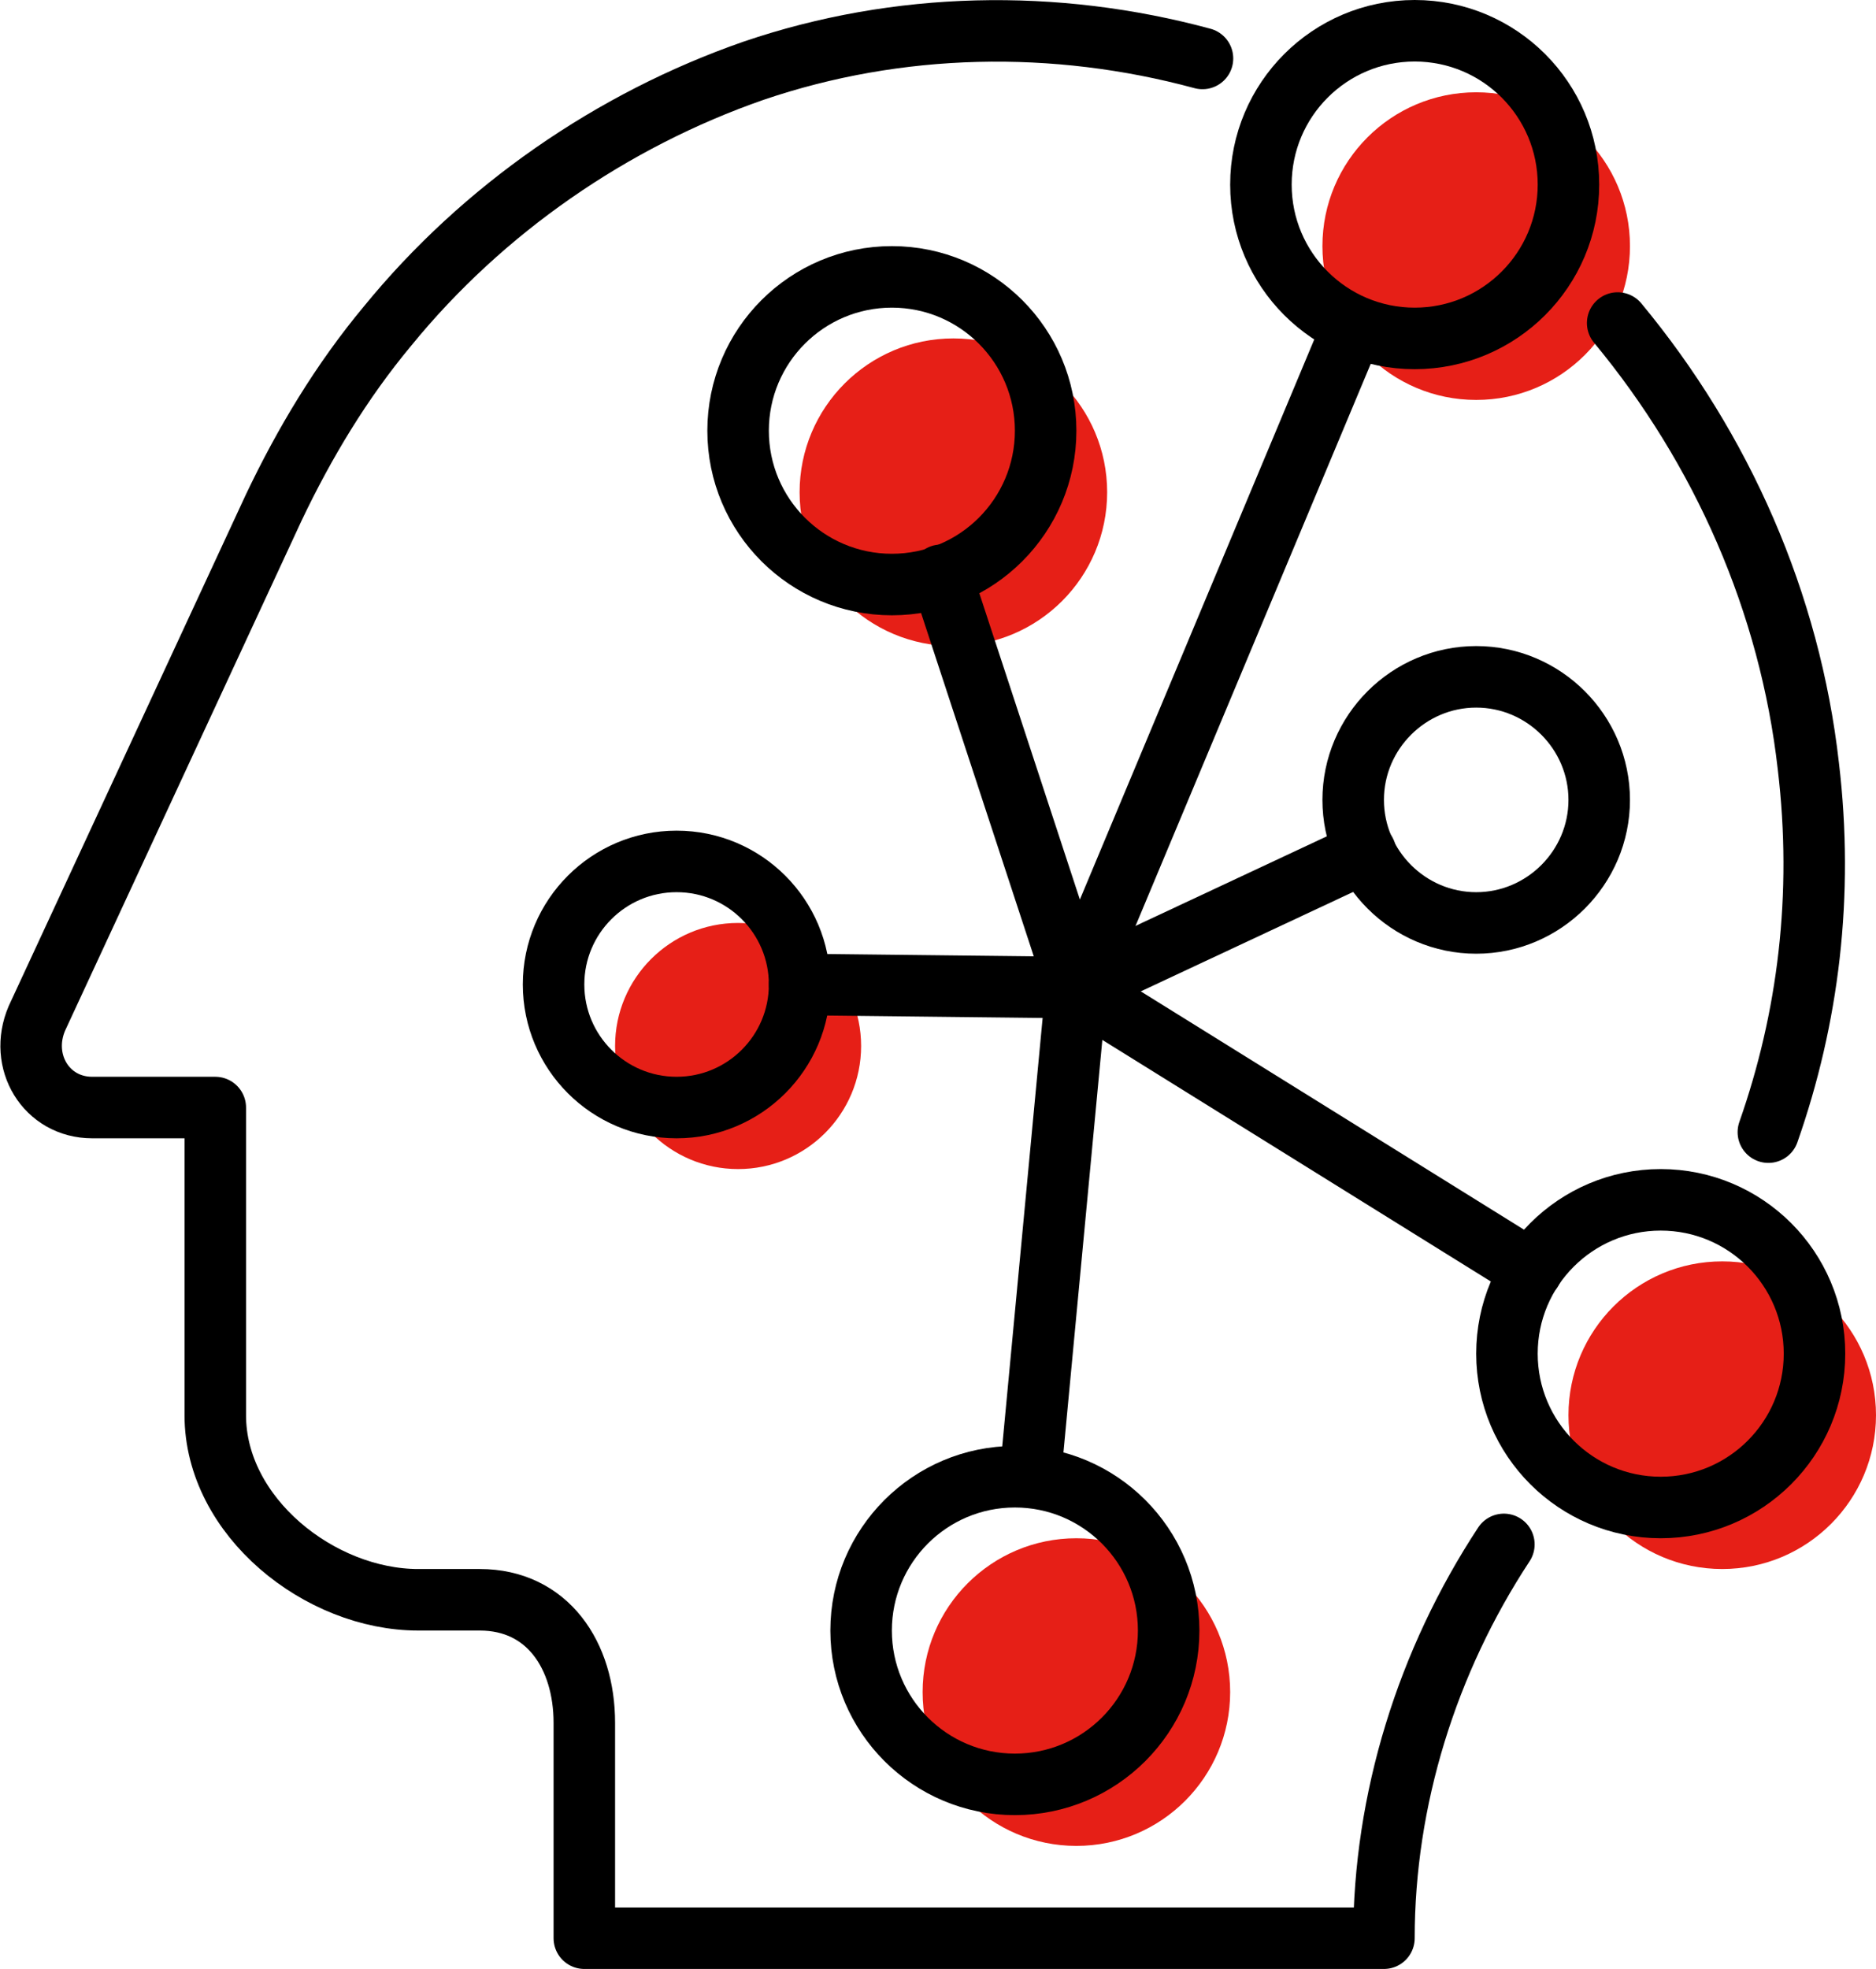
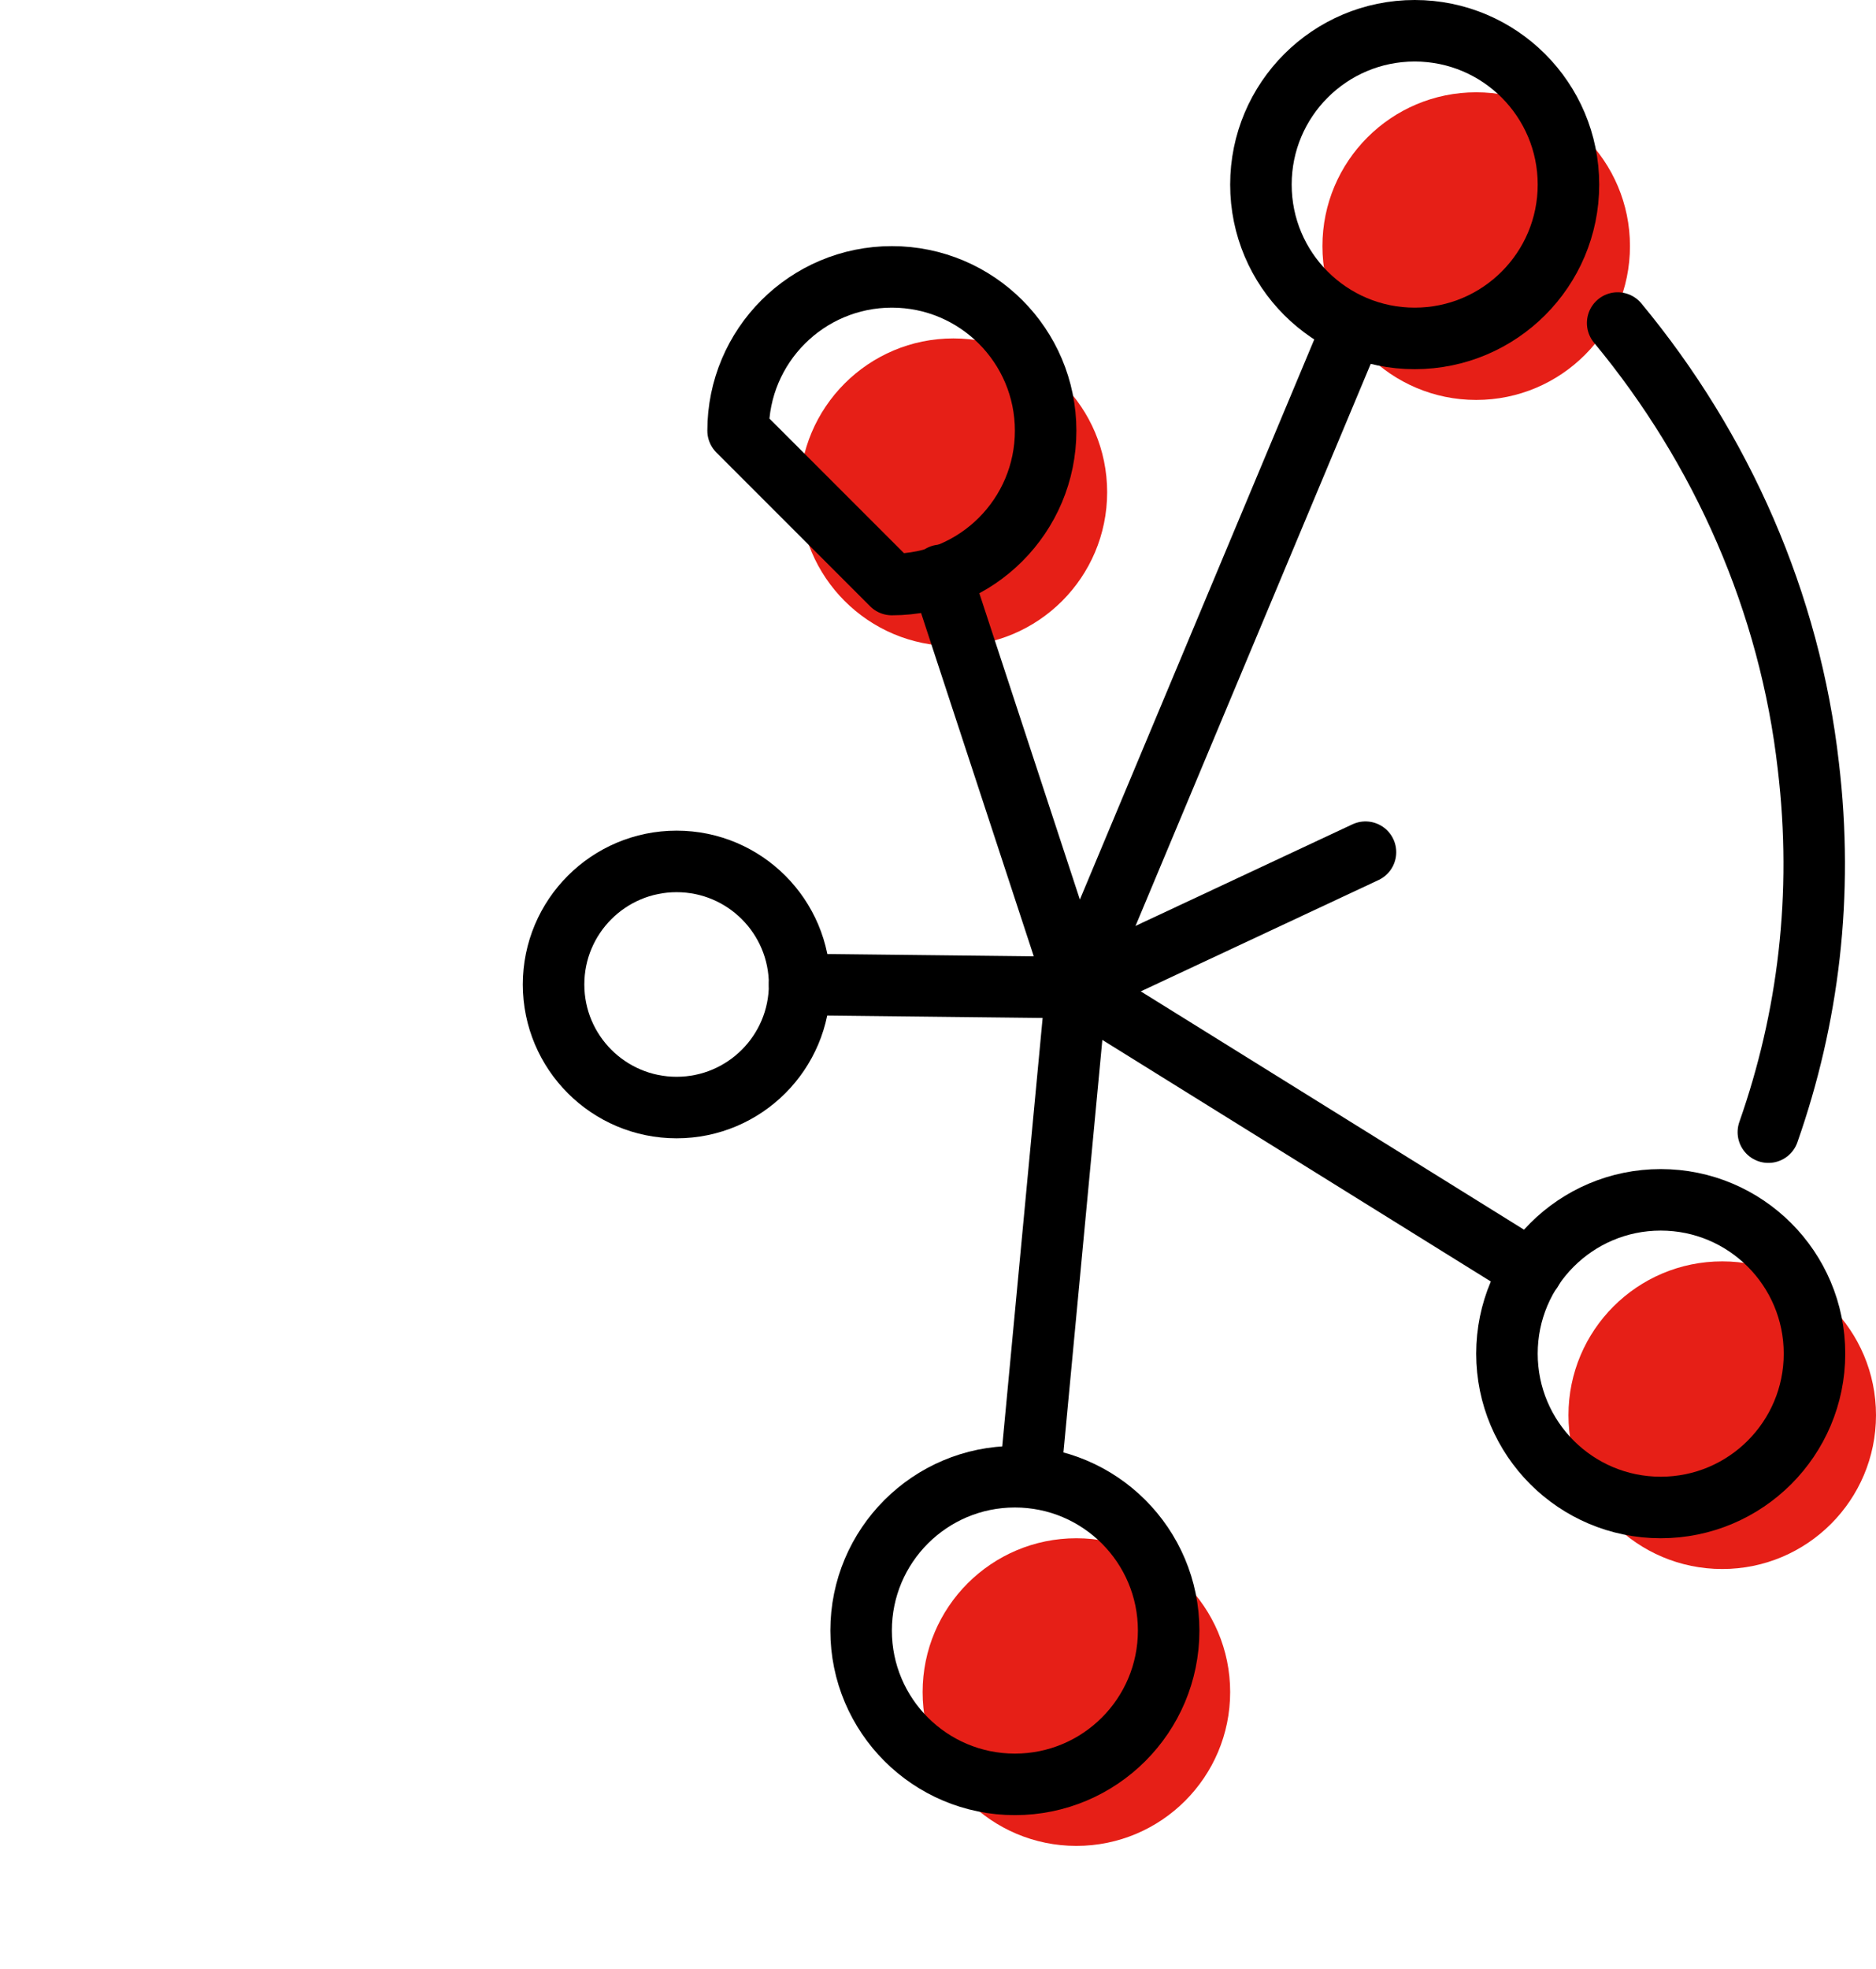
<svg xmlns="http://www.w3.org/2000/svg" width="61" height="64" viewBox="0 0 61 64" fill="none">
  <path d="M48 13C50.761 13 53 10.761 53 8C53 5.239 50.761 3 48 3C45.239 3 43 5.239 43 8C43 10.761 45.239 13 48 13Z" fill="#E61F17" />
  <path d="M31 21C33.761 21 36 18.761 36 16C36 13.239 33.761 11 31 11C28.239 11 26 13.239 26 16C26 18.761 28.239 21 31 21Z" fill="#E61F17" />
  <path d="M56 51C58.761 51 61 48.761 61 46C61 43.239 58.761 41 56 41C53.239 41 51 43.239 51 46C51 48.761 53.239 51 56 51Z" fill="#E61F17" />
  <path d="M35 60C37.761 60 40 57.761 40 55C40 52.239 37.761 50 35 50C32.239 50 30 52.239 30 55C30 57.761 32.239 60 35 60Z" fill="#E61F17" />
-   <path d="M24 38C26.209 38 28 36.209 28 34C28 31.791 26.209 30 24 30C21.791 30 20 31.791 20 34C20 36.209 21.791 38 24 38Z" fill="#E61F17" />
-   <path d="M44 26C44 28.2 45.8 30 48 30C50.2 30 52 28.2 52 26C52 23.8 50.2 22 48 22C45.8 22 44 23.8 44 26Z" stroke="black" stroke-width="2" stroke-miterlimit="10" stroke-linecap="round" stroke-linejoin="round" />
  <path d="M46 11C48.761 11 51 8.761 51 6C51 3.239 48.761 1 46 1C43.239 1 41 3.239 41 6C41 8.761 43.239 11 46 11Z" stroke="black" stroke-width="2" stroke-miterlimit="10" stroke-linecap="round" stroke-linejoin="round" />
-   <path d="M29 19C31.761 19 34 16.761 34 14C34 11.239 31.761 9 29 9C26.239 9 24 11.239 24 14C24 16.761 26.239 19 29 19Z" stroke="black" stroke-width="2" stroke-miterlimit="10" stroke-linecap="round" stroke-linejoin="round" />
+   <path d="M29 19C31.761 19 34 16.761 34 14C34 11.239 31.761 9 29 9C26.239 9 24 11.239 24 14Z" stroke="black" stroke-width="2" stroke-miterlimit="10" stroke-linecap="round" stroke-linejoin="round" />
  <path d="M54 49C56.761 49 59 46.761 59 44C59 41.239 56.761 39 54 39C51.239 39 49 41.239 49 44C49 46.761 51.239 49 54 49Z" stroke="black" stroke-width="2" stroke-miterlimit="10" stroke-linecap="round" stroke-linejoin="round" />
  <path d="M33 58C35.761 58 38 55.761 38 53C38 50.239 35.761 48 33 48C30.239 48 28 50.239 28 53C28 55.761 30.239 58 33 58Z" stroke="black" stroke-width="2" stroke-miterlimit="10" stroke-linecap="round" stroke-linejoin="round" />
  <path d="M35 32.1L44 10.6" stroke="black" stroke-width="2" stroke-miterlimit="10" stroke-linecap="round" stroke-linejoin="round" />
  <path d="M30.6 18.7L35 32.1" stroke="black" stroke-width="2" stroke-miterlimit="10" stroke-linecap="round" stroke-linejoin="round" />
  <path d="M26 32L35 32.1" stroke="black" stroke-width="2" stroke-miterlimit="10" stroke-linecap="round" stroke-linejoin="round" />
  <path d="M33.5 48L35 32.1" stroke="black" stroke-width="2" stroke-miterlimit="10" stroke-linecap="round" stroke-linejoin="round" />
  <path d="M35 32.1L49.8 41.3" stroke="black" stroke-width="2" stroke-miterlimit="10" stroke-linecap="round" stroke-linejoin="round" />
  <path d="M35 32.1L44.4 27.7" stroke="black" stroke-width="2" stroke-miterlimit="10" stroke-linecap="round" stroke-linejoin="round" />
  <path d="M22 36C24.209 36 26 34.209 26 32C26 29.791 24.209 28 22 28C19.791 28 18 29.791 18 32C18 34.209 19.791 36 22 36Z" stroke="black" stroke-width="2" stroke-miterlimit="10" stroke-linecap="round" stroke-linejoin="round" />
  <path d="M52.6 10.5C56 14.6 58.2 19.6 58.8 24.9C59.3 29.1 58.8 33.1 57.5 36.8" stroke="black" stroke-width="2" stroke-miterlimit="10" stroke-linecap="round" stroke-linejoin="round" />
-   <path d="M39.1 1.9C34.3 0.6 29.2 0.7 24.5 2.3C19.9 3.9 15.7 6.8 12.6 10.6C11.1 12.4 9.9 14.4 8.9 16.5L1.2 33.1C0.6 34.5 1.5 36 3 36H7V46C7 49.3 10.4 52 13.6 52H15.6C17.8 52 19 53.8 19 56V63H45C45 58.5 46.4 54 48.9 50.2" stroke="black" stroke-width="2" stroke-miterlimit="10" stroke-linecap="round" stroke-linejoin="round" />
</svg>